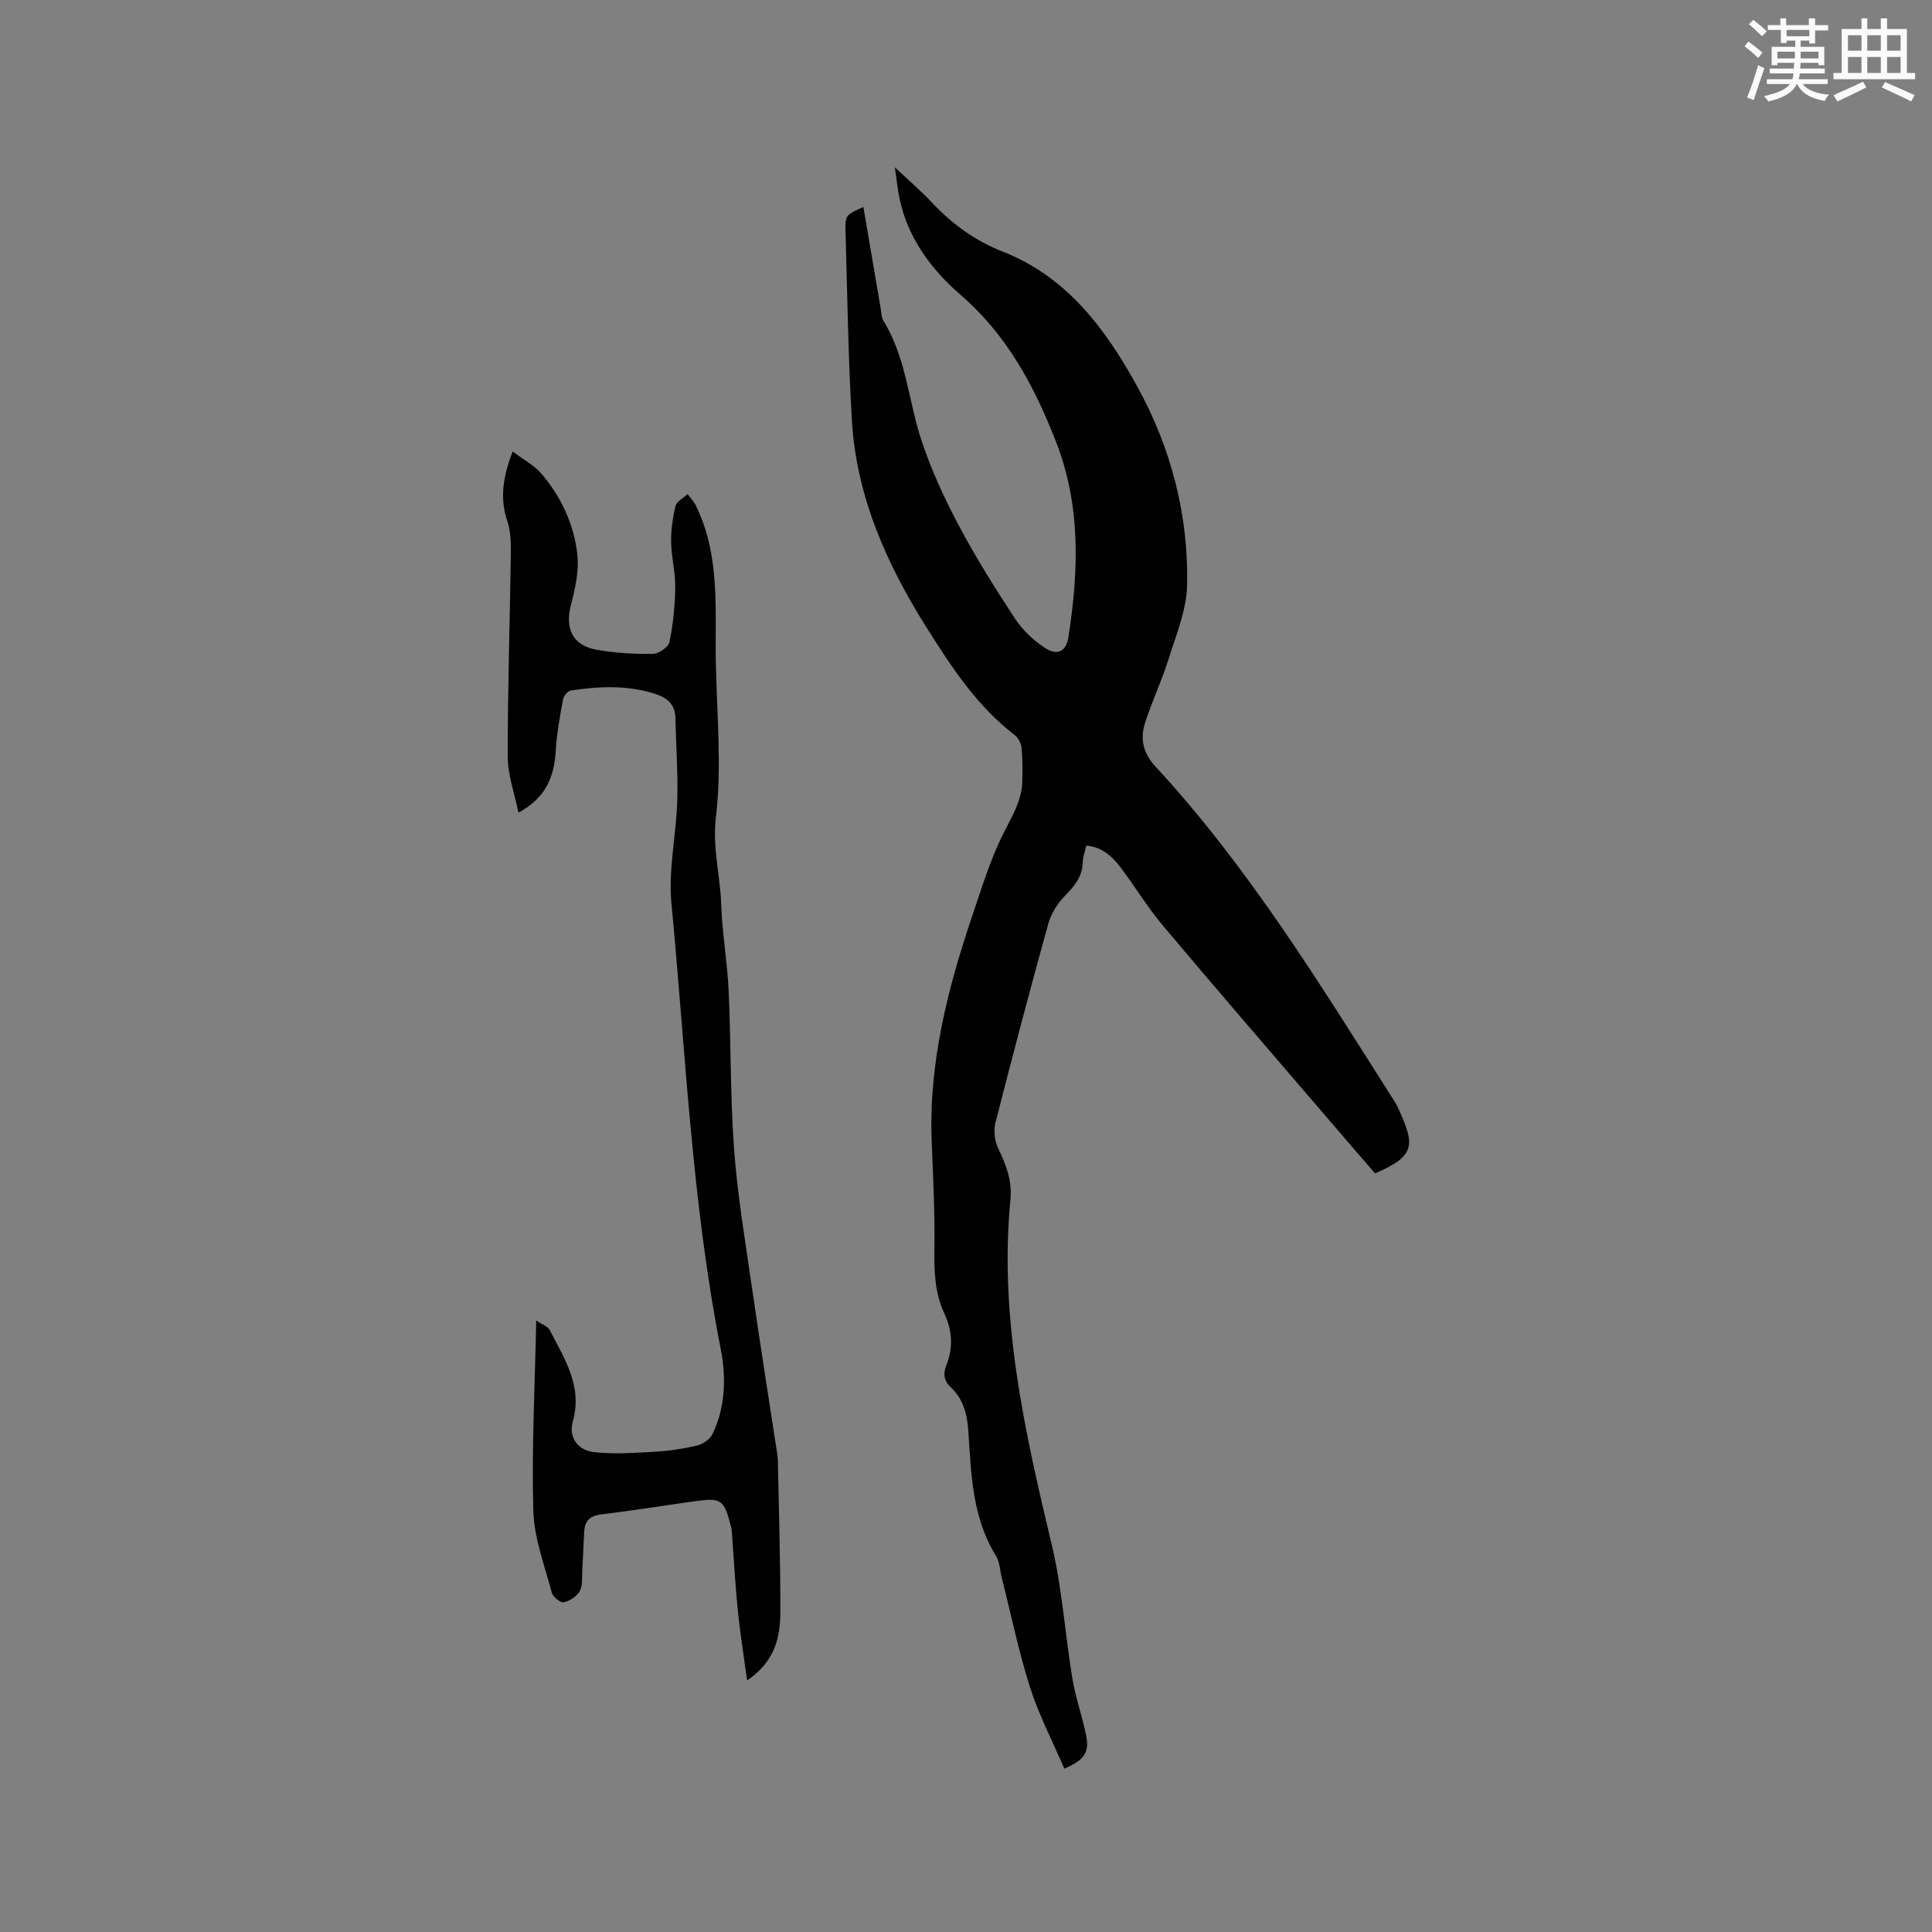
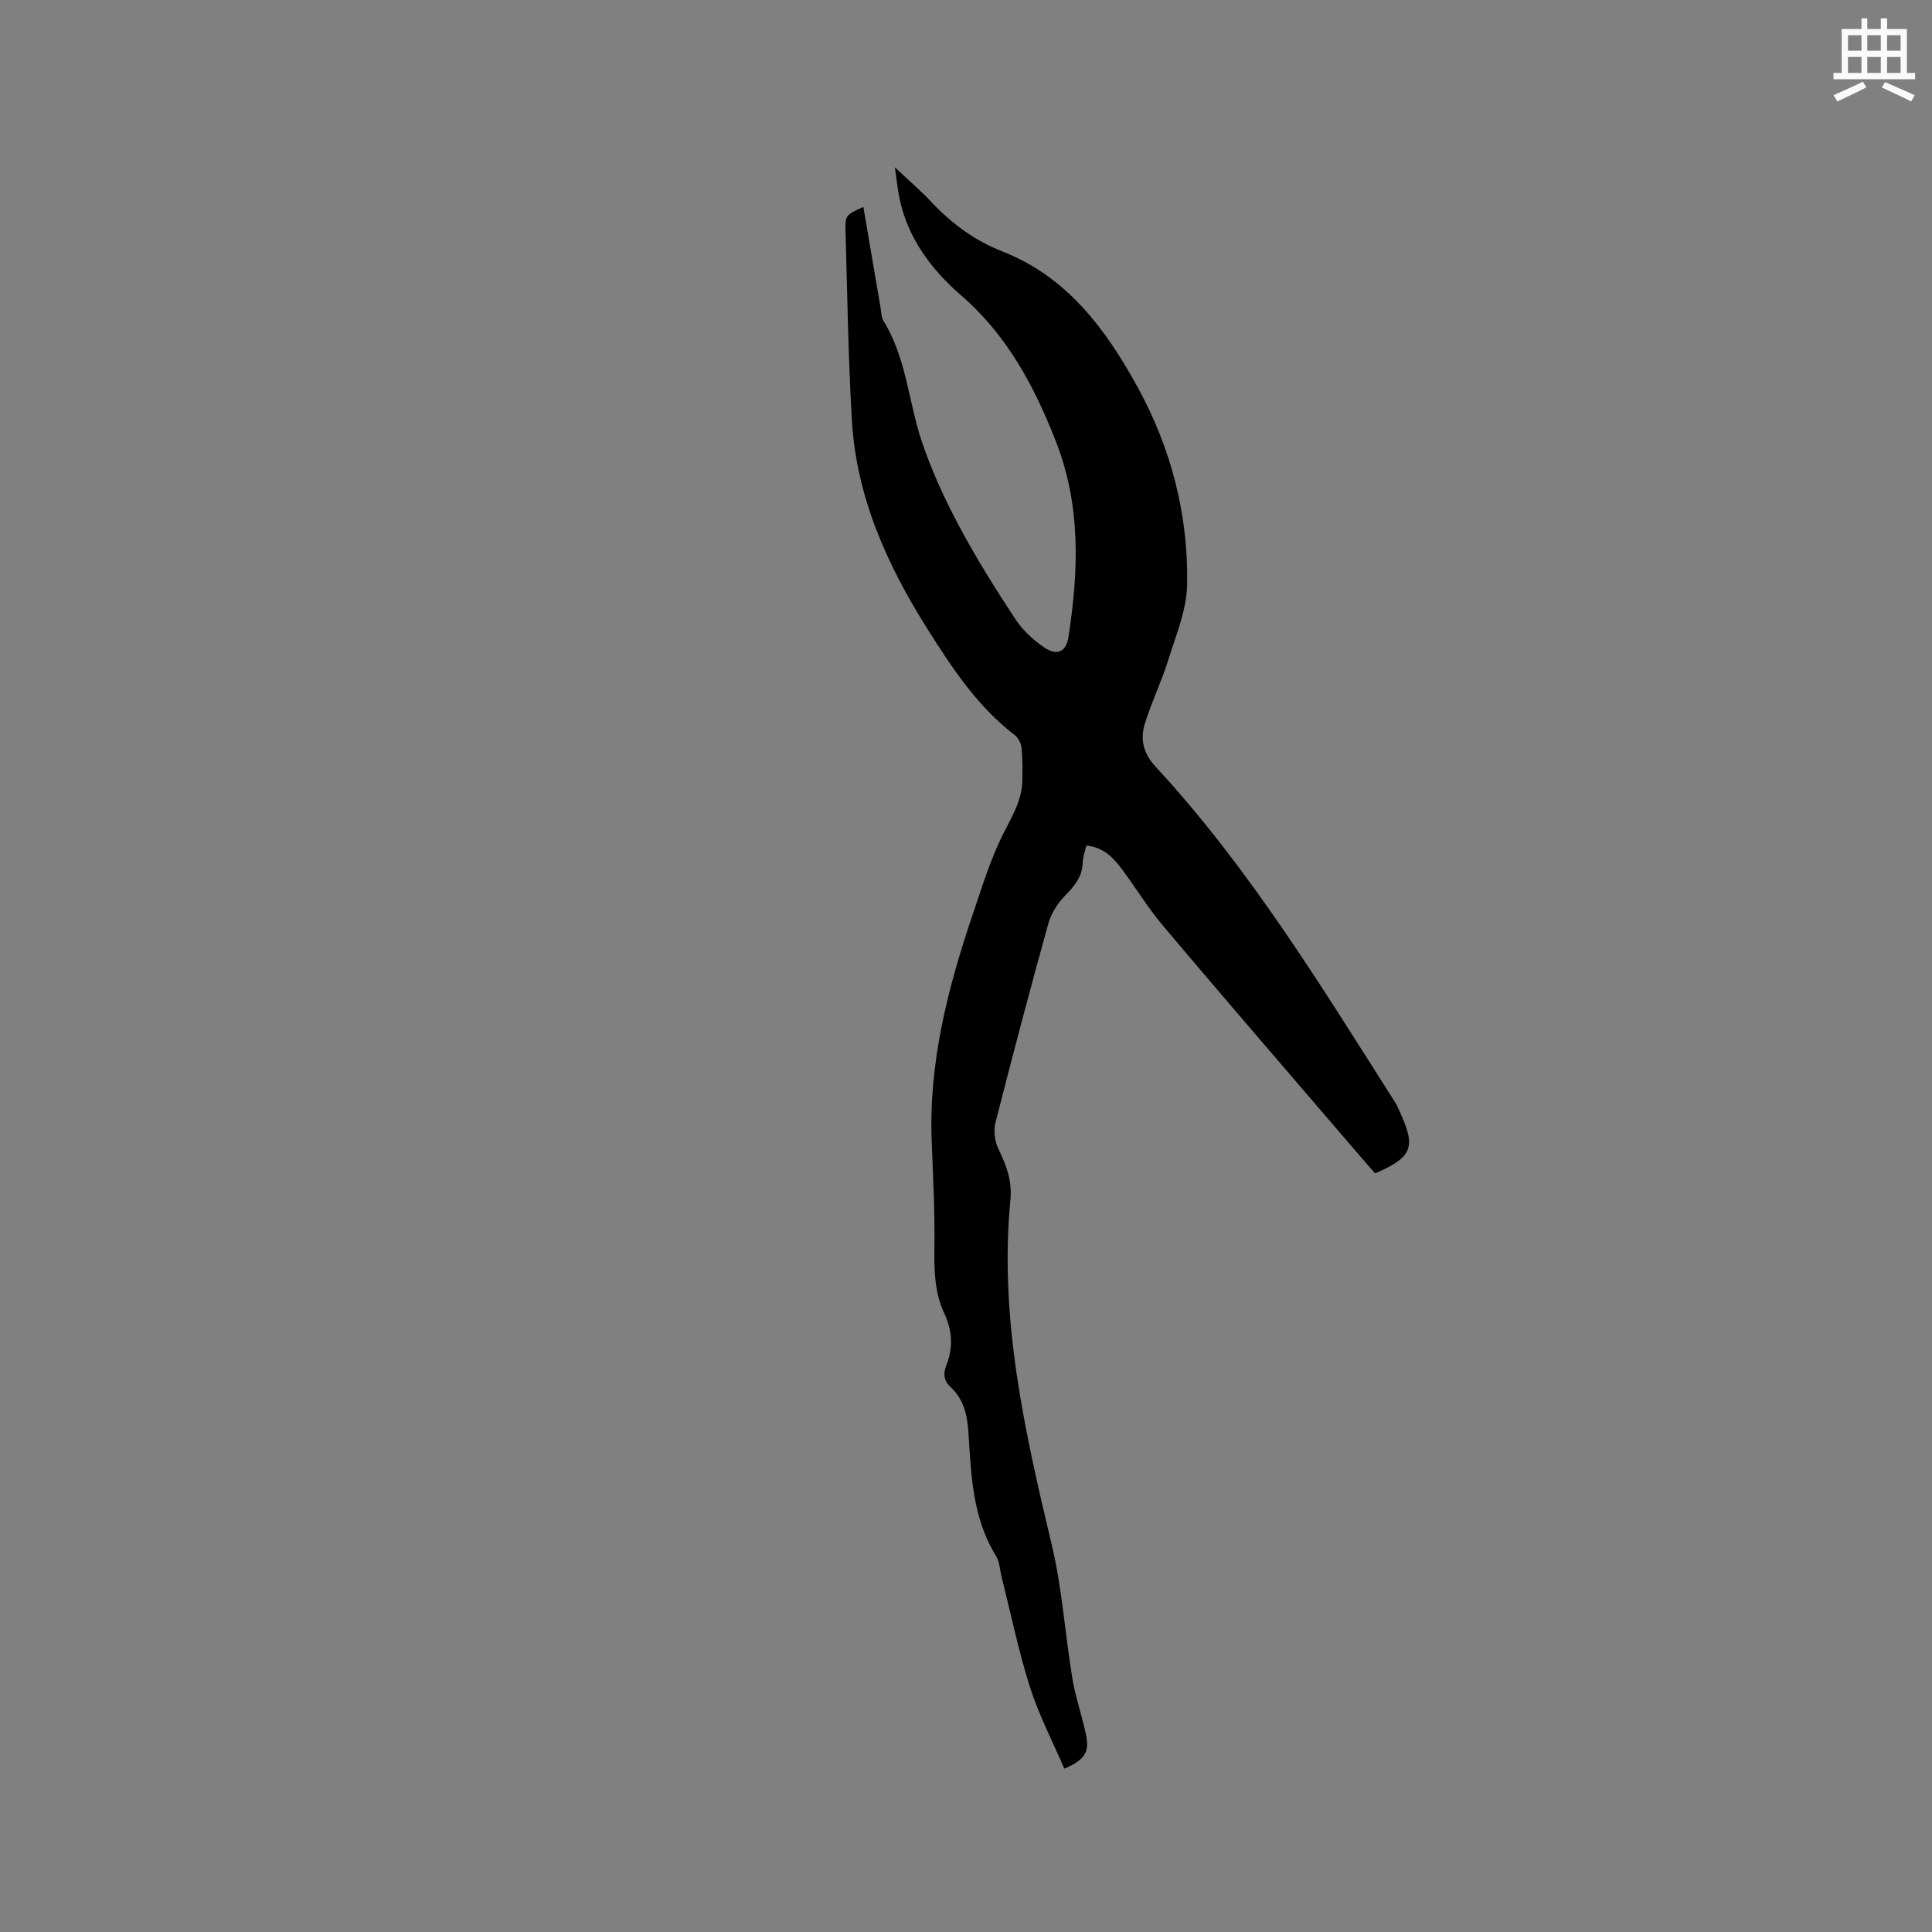
<svg xmlns="http://www.w3.org/2000/svg" enable-background="new 0 0 400 400" viewBox="0 0 400 400">
  <rect x="0" y="0" width="400" height="400" fill="#808080" stroke="none" />
  <path d="m178.75 42.84c1.21 7.09 2.38 13.98 3.56 20.86.16.94.15 2.01.62 2.77 4.69 7.59 5.14 16.5 7.84 24.69 2.01 6.08 4.74 11.99 7.75 17.66 3.52 6.63 7.53 13.03 11.66 19.3 1.57 2.39 3.85 4.53 6.26 6.08 2.5 1.61 4.32.66 4.77-2.29 2.11-13.72 2.63-27.25-2.65-40.65-4.52-11.49-10.09-21.9-19.62-30.15-6.1-5.29-11.01-11.81-12.72-20.09-.37-1.8-.55-3.65-.95-6.38 2.99 2.82 5.39 4.86 7.53 7.15 4.19 4.47 8.99 8.02 14.71 10.26 13.38 5.24 21.34 15.99 27.92 27.92 7.03 12.75 10.64 26.61 10.35 41.14-.1 5.21-2.32 10.44-3.91 15.55-1.38 4.43-3.43 8.65-4.82 13.08-1.03 3.27-.38 6.2 2.2 8.99 19.32 20.91 34.08 45.09 49.26 68.97.23.36.48.7.66 1.08 3.9 8.31 4.05 10.48-4.48 14.16-3.44-3.98-6.96-8.04-10.45-12.13-11.18-13.04-22.42-26.04-33.48-39.18-3.19-3.79-5.77-8.08-8.76-12.05-1.74-2.3-3.84-4.22-7.09-4.51-.27 1.2-.71 2.31-.74 3.44-.06 3.02-1.74 4.97-3.74 7.01-1.53 1.56-2.82 3.68-3.41 5.78-3.79 13.67-7.42 27.38-10.92 41.13-.42 1.65-.17 3.8.57 5.34 1.64 3.39 2.91 6.66 2.53 10.58-2.37 24.47 2.95 48 8.57 71.55 2.15 9.02 2.73 18.41 4.25 27.59.65 3.94 2.01 7.76 2.83 11.69.75 3.58-.27 5.2-4.49 7-2.39-5.57-5.24-11.01-7.08-16.77-2.38-7.45-3.95-15.15-5.87-22.74-.39-1.54-.42-3.29-1.22-4.57-4.84-7.84-5.12-16.68-5.68-25.42-.23-3.64-.92-6.9-3.66-9.45-1.42-1.32-1.63-2.81-.92-4.58 1.44-3.61 1.26-7.14-.41-10.69-2.03-4.32-2.13-8.92-2.06-13.65.11-7.29-.27-14.58-.56-21.87-.66-16.39 3.34-31.94 8.54-47.25 1.87-5.51 3.58-11.14 6.15-16.33 1.79-3.62 3.97-6.96 4.07-11.13.05-2.32.07-4.66-.17-6.97-.1-.93-.72-2.05-1.46-2.62-7.73-5.94-12.98-13.94-18.06-22-8.34-13.22-14.68-27.31-15.6-43.17-.76-13.01-.94-26.05-1.31-39.08-.09-3.36.02-3.36 3.69-5.05z" fill="#010000" />
-   <path d="m154.68 347.93c-.72-5.35-1.47-9.9-1.92-14.47-.55-5.47-.84-10.97-1.25-16.46-.02-.32-.09-.63-.17-.94-1.44-5.66-1.94-6.02-7.71-5.22-6.4.9-12.78 1.93-19.19 2.71-2.35.28-3.37 1.4-3.49 3.59-.15 2.64-.23 5.28-.39 7.92-.09 1.47.12 3.15-.52 4.35-.6 1.1-2.08 2.06-3.33 2.33-.69.14-2.24-1.15-2.48-2.04-1.48-5.6-3.65-11.24-3.81-16.91-.36-12.79.32-25.61.6-39.4 1.39.94 2.41 1.25 2.75 1.91 3.07 5.97 6.91 11.65 4.81 19.09-.89 3.16 1.05 5.87 4.34 6.25 4.14.48 8.39.17 12.58-.07 2.95-.17 5.92-.6 8.79-1.28 1.21-.28 2.68-1.27 3.2-2.34 2.75-5.66 2.87-11.85 1.71-17.76-5.98-30.45-7.25-61.41-10.19-92.18-.66-6.97 1-14.13 1.21-21.22.17-5.7-.27-11.41-.38-17.12-.05-2.76-1.62-4.16-4.05-4.96-5.8-1.91-11.71-1.63-17.61-.75-.65.1-1.5 1.18-1.63 1.92-.64 3.53-1.29 7.08-1.5 10.65-.32 5.33-2.05 9.66-7.71 12.72-.82-4.06-2.21-7.8-2.22-11.55-.02-13.97.45-27.95.64-41.92.03-2.29 0-4.73-.72-6.87-1.59-4.73-.93-9.16 1.1-14.43 2.19 1.65 4.45 2.83 5.99 4.63 4.06 4.77 6.69 10.43 7.39 16.6.39 3.42-.42 7.1-1.31 10.51-1.27 4.9.29 8.39 5.3 9.3 3.83.69 7.78.9 11.68.85 1.2-.01 3.2-1.39 3.41-2.43.76-3.68 1.15-7.48 1.2-11.25.04-3.16-.8-6.32-.85-9.48-.04-2.49.32-5.05.92-7.47.24-.96 1.63-1.63 2.5-2.44.57.79 1.27 1.51 1.7 2.37 5.13 10.44 3.92 21.7 4.14 32.76.21 10.6 1.26 21.32.01 31.76-.76 6.32.89 11.97 1.09 17.94.21 6.03 1.27 12.02 1.55 18.05.5 10.9.32 21.84 1.12 32.72.7 9.48 2.29 18.91 3.65 28.33 1.68 11.64 3.53 23.25 5.3 34.87.06.42.11.84.12 1.27.2 10.47.54 20.93.51 31.4-.02 5.17-1.05 10.16-6.88 14.16z" fill="#010000" />
  <g fill="#fafafb">
-     <path d="m361.2 9.6.8-1c.9.7 1.9 1.4 2.9 2.3l-.9 1.1c-1-1-2-1.8-2.8-2.4zm.5 10.6c.9-2.1 1.6-4.3 2.3-6.7.4.2.8.4 1.3.6-.7 2.1-1.5 4.3-2.2 6.6zm.4-15.2.9-.9c1 .8 2 1.6 2.8 2.4l-1 1c-.9-.9-1.8-1.7-2.7-2.5zm12.5-1.2h1.2v1.4h2.7v1.1h-2.7v2.7h-1.2v-.6h-1.8v1.3h4.9v3.8h-1.2v-.5h-3.7c0 .4-.1.9-.1 1.2h5.1v1h-5.2c0 .5-.1.9-.2 1.2h6v1h-5.2c1.1 1.3 2.9 2 5.5 2.2-.4.4-.7.8-.9 1.3-2.9-.5-4.8-1.6-5.7-3.5h-.1c-.8 1.7-2.7 2.9-5.9 3.6-.2-.4-.6-.8-.9-1.1 2.8-.6 4.6-1.4 5.4-2.5h-4.8v-1h5.3c.1-.3.2-.7.2-1.2h-4.9v-1h5c0-.4 0-.8.1-1.2h-3.5v.5h-1.2v-3.8h4.9v-1.3h-1.8v.5h-1.2v-2.7h-2.7v-1h2.6v-1.4h1.2v1.4h4.7v-1.4zm-6.6 8.3h3.6c0-.4 0-.9 0-1.4h-3.6zm1.9-4.6h4.7v-1.3h-4.7zm6.6 3.2h-3.7v1.4h3.7z" />
    <path d="m385.3 3.8h1.3v2.2h2.8v-2.2h1.3v2.2h4.1v9.1h1.7v1.3h-16.9v-1.3h1.7v-9.1h4.1v-2.2zm.4 13.1.7 1.2c-1.8.9-3.8 1.9-6 2.9-.2-.4-.5-.8-.8-1.3 2.3-1 4.3-1.9 6.1-2.8zm-3.1-6.4h2.8v-3.2h-2.8zm0 4.6h2.8v-3.3h-2.8zm4-4.6h2.8v-3.2h-2.8zm0 4.6h2.8v-3.3h-2.8zm3.7 1.9c2.1.9 4.1 1.8 6.1 2.7l-.7 1.3c-2.2-1.1-4.2-2-6.1-2.9zm3.2-9.7h-2.8v3.2h2.8zm-2.8 7.8h2.8v-3.3h-2.8z" />
  </g>
</svg>